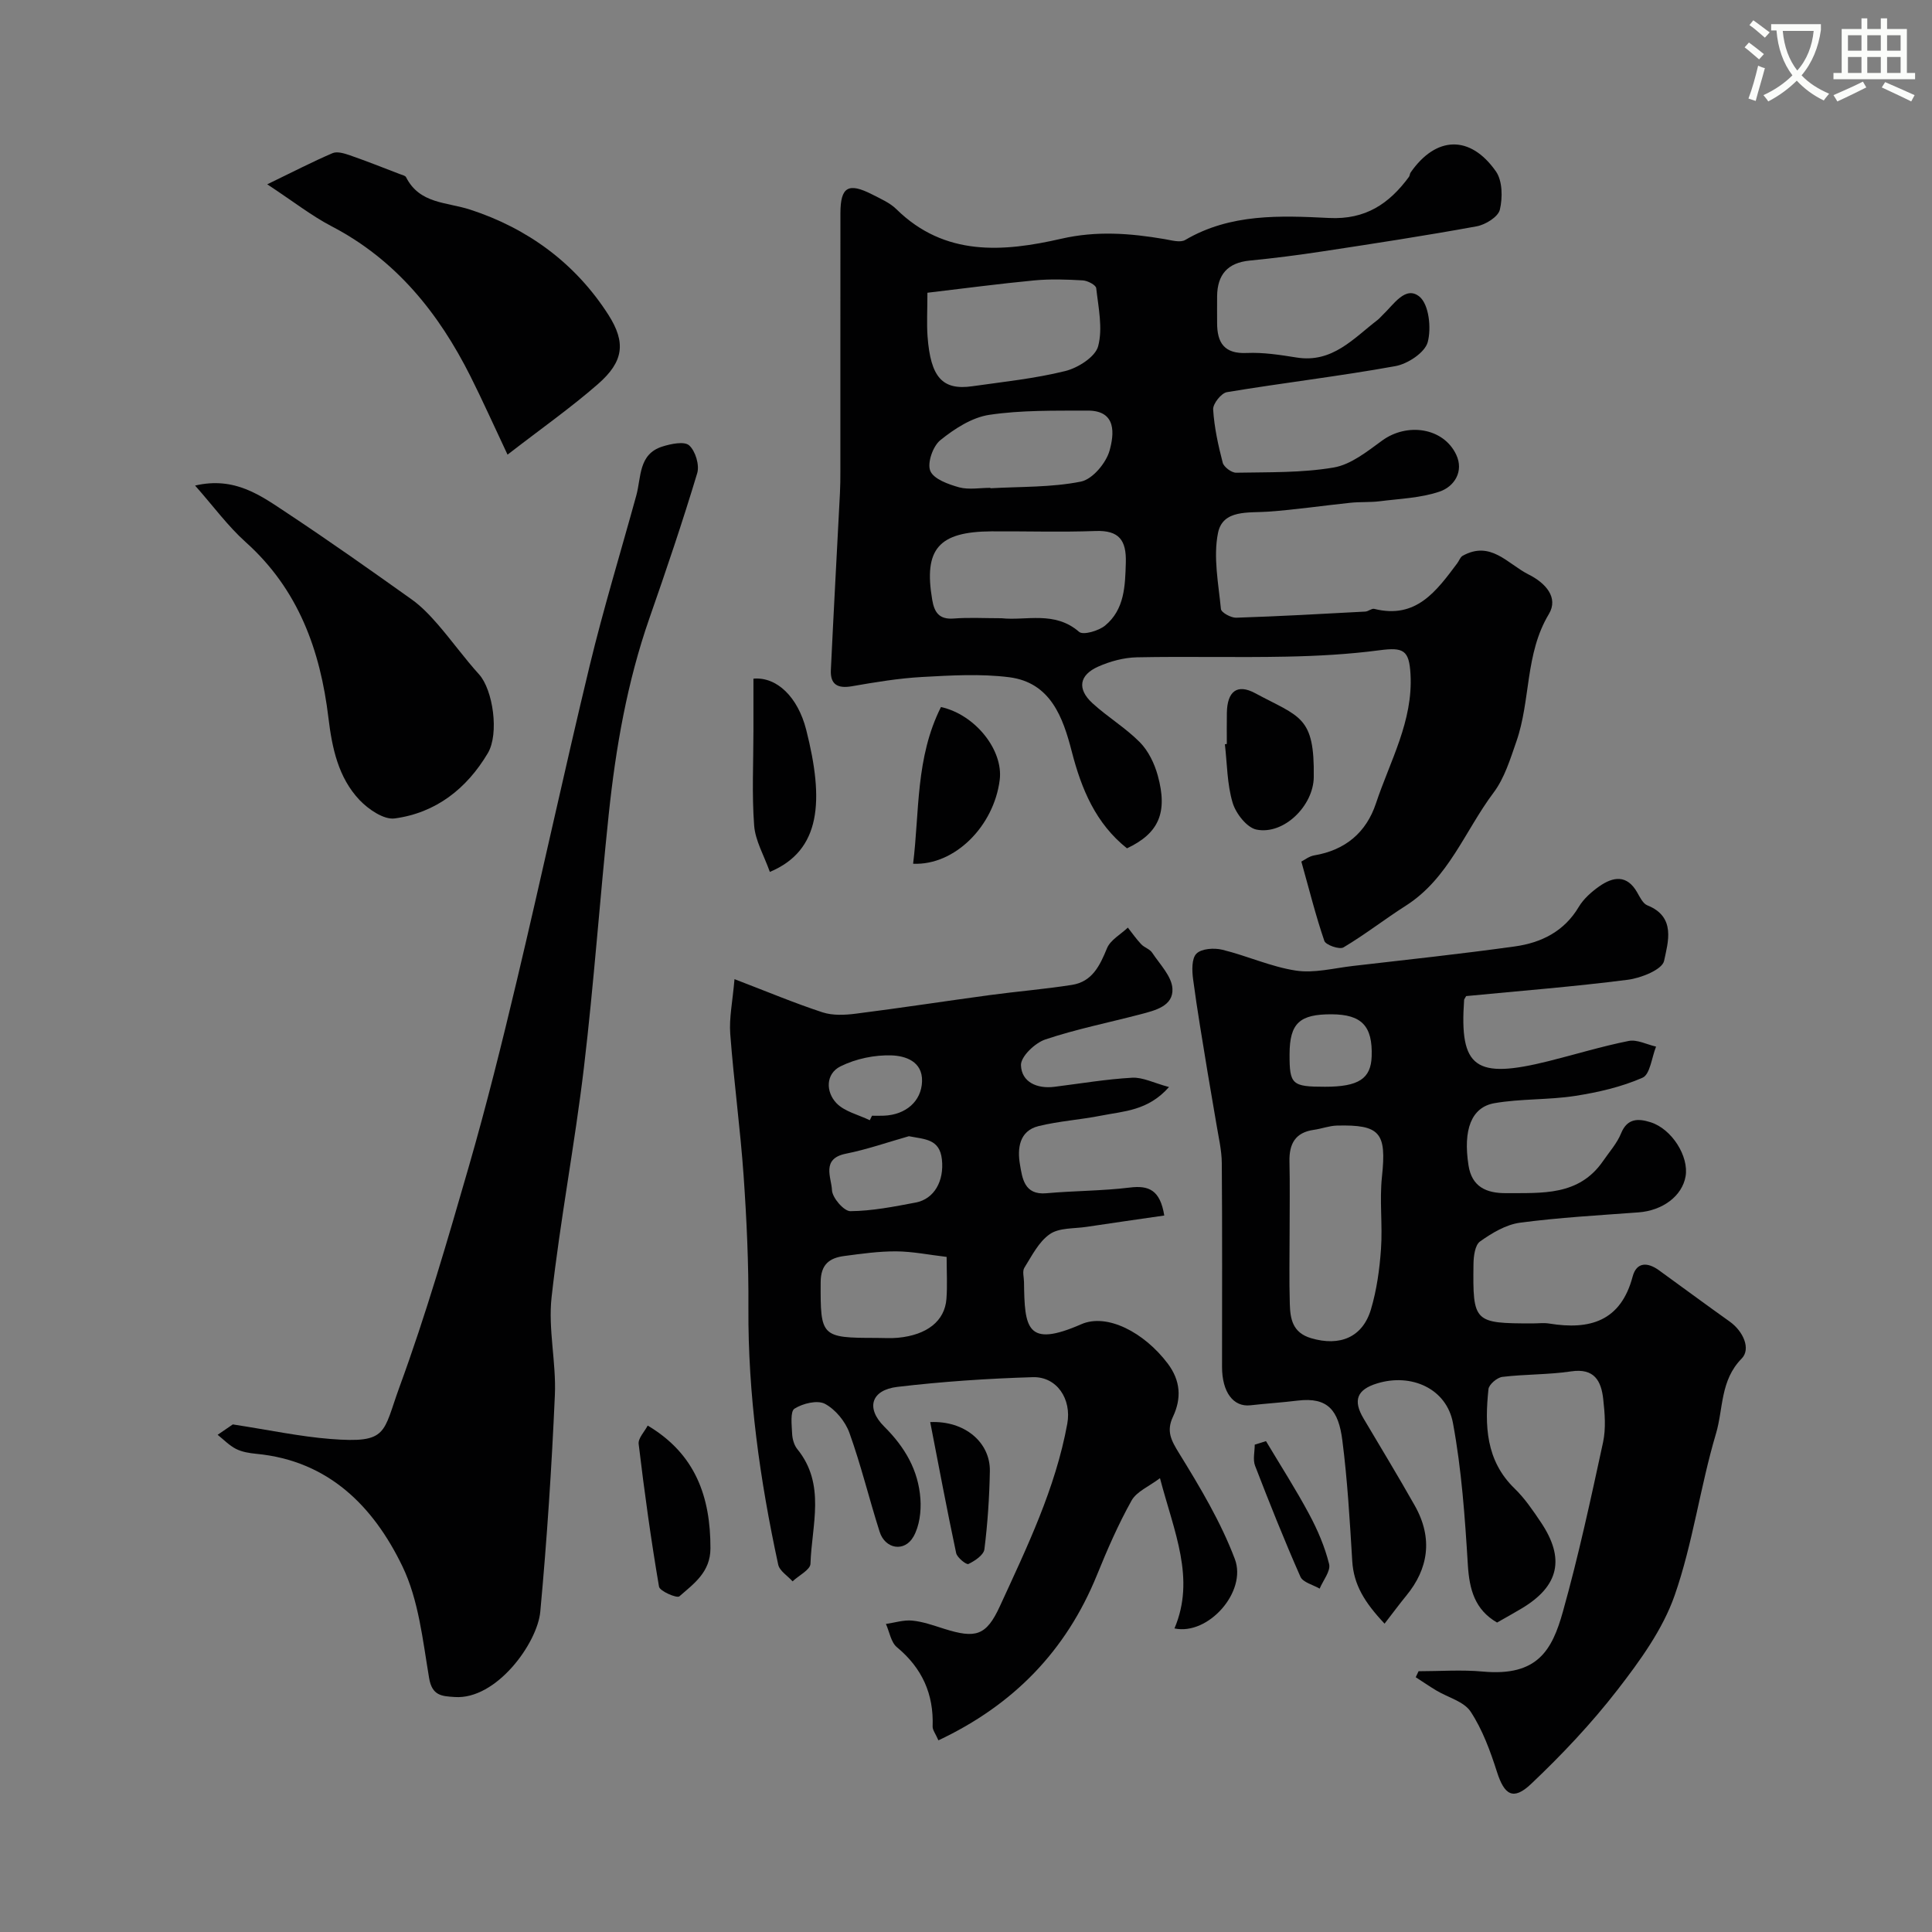
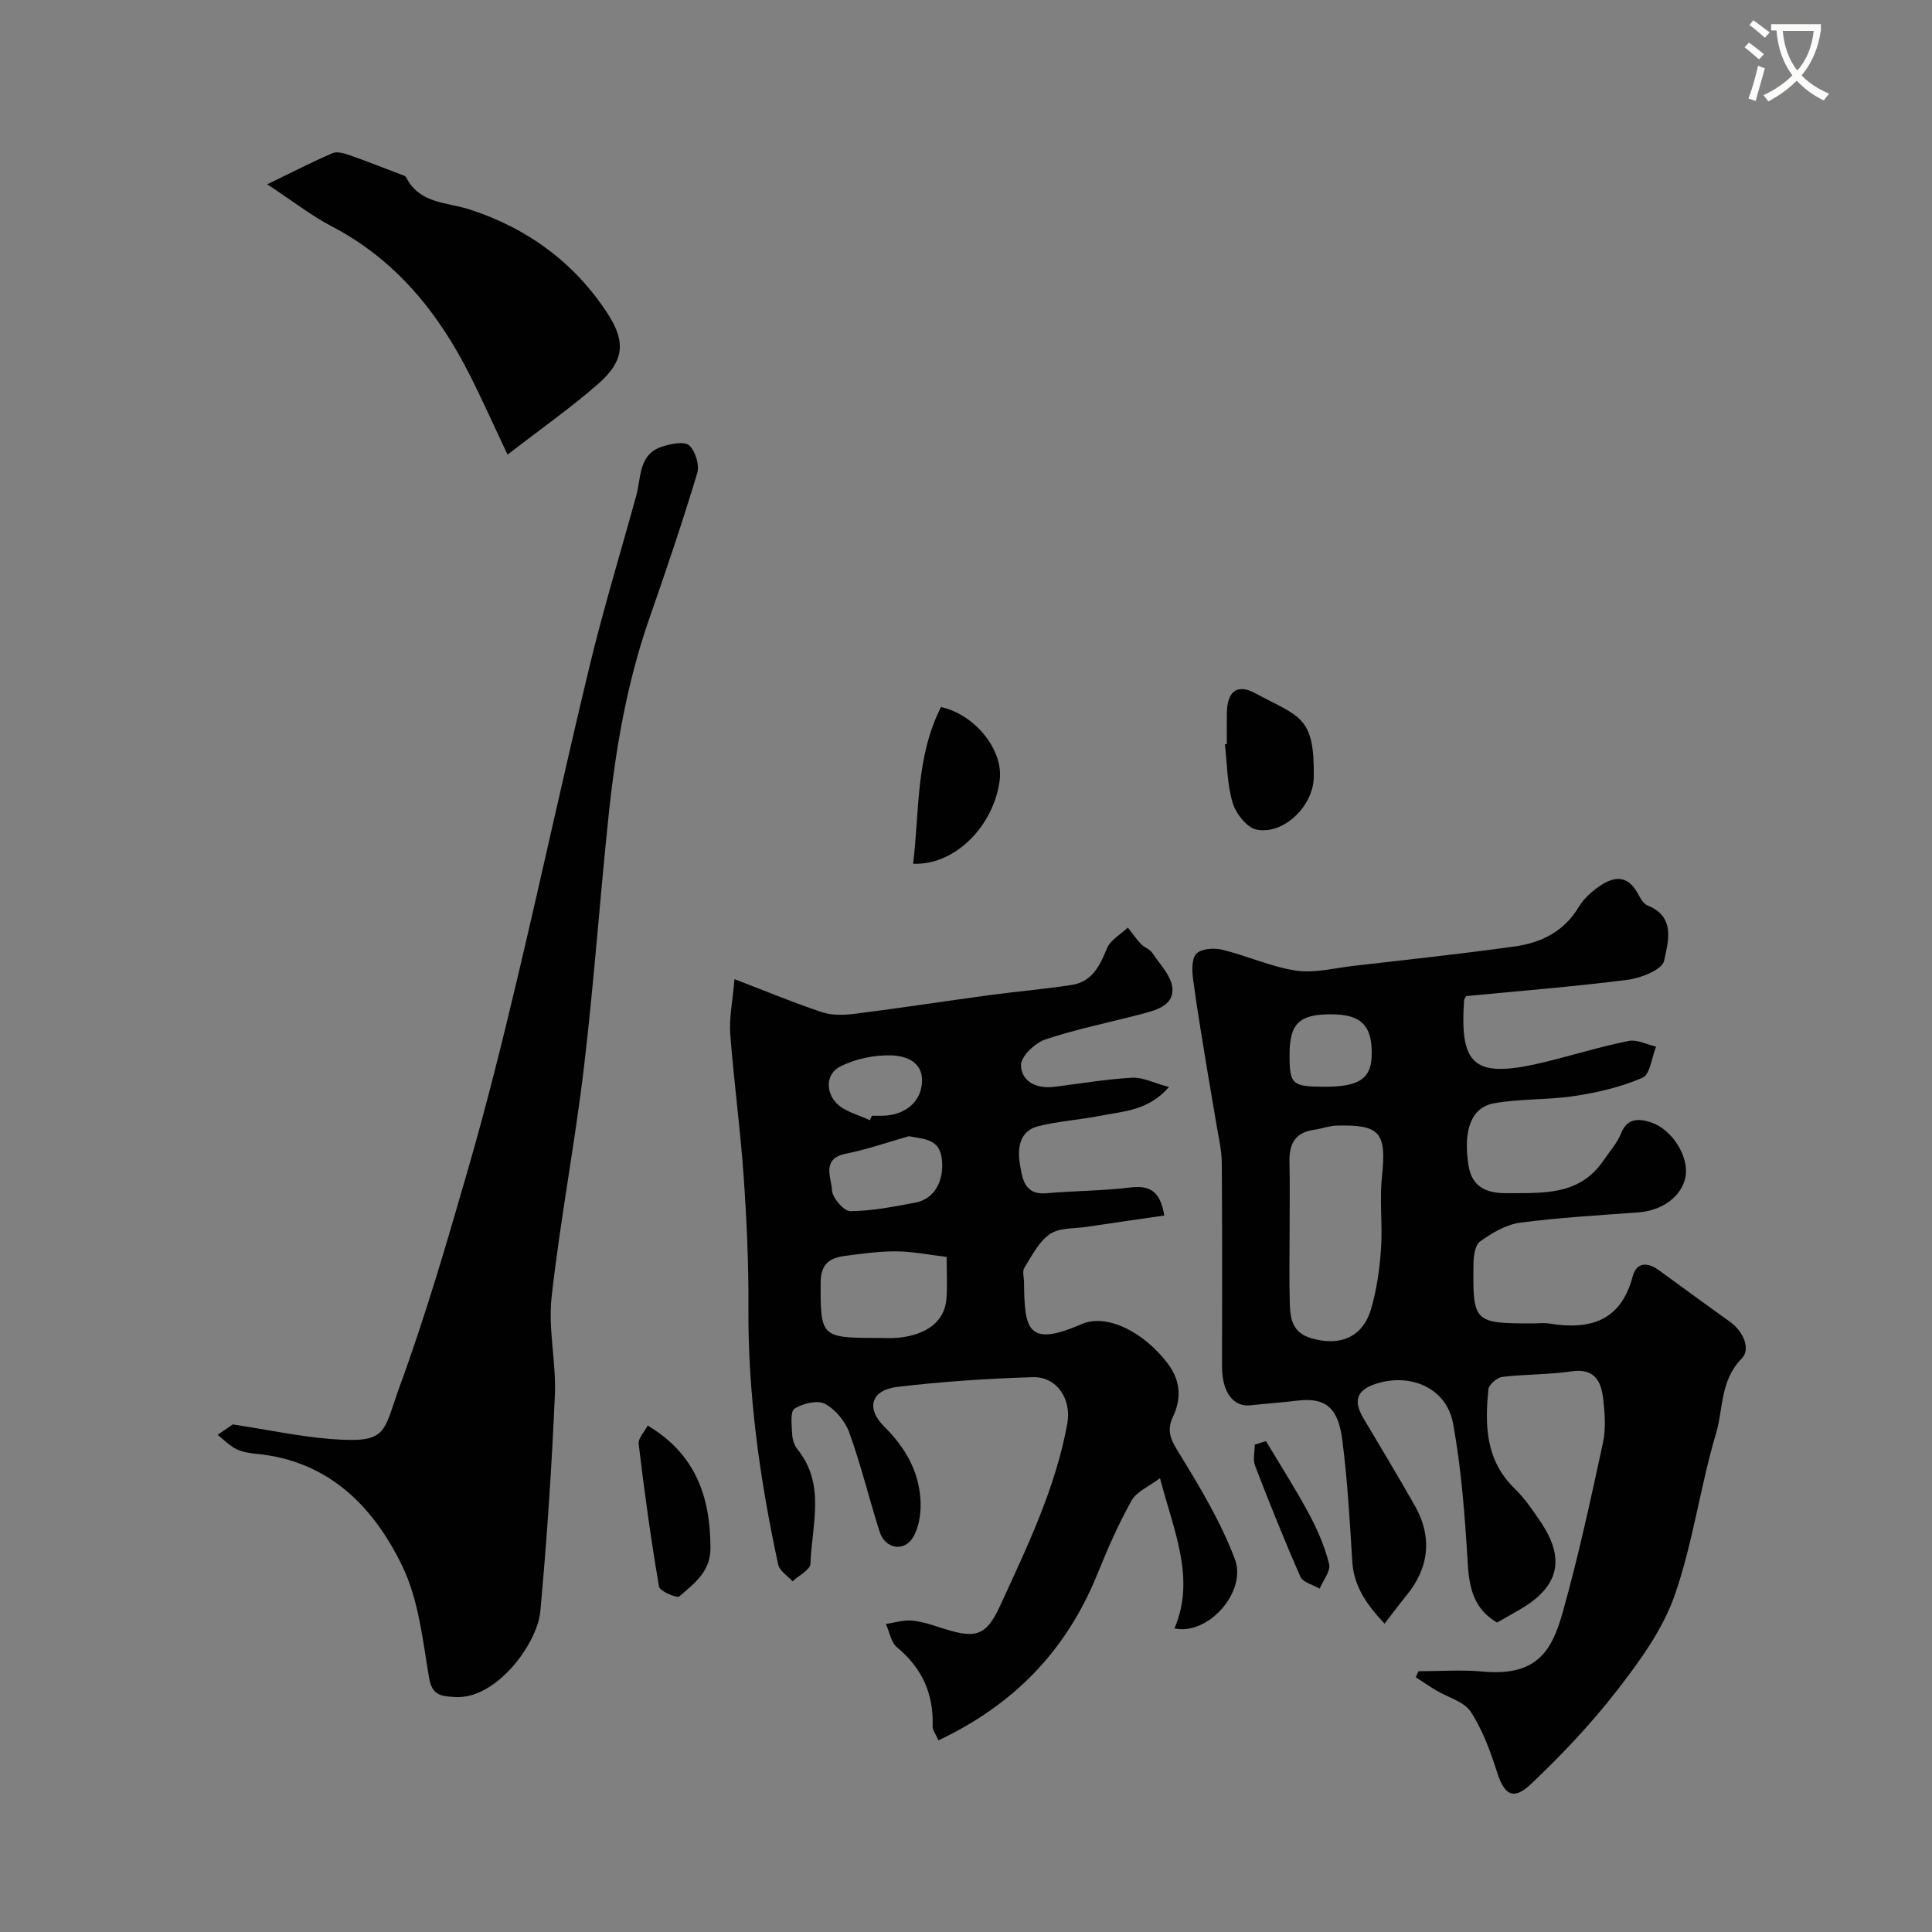
<svg xmlns="http://www.w3.org/2000/svg" enable-background="new 0 0 400 400" viewBox="0 0 400 400">
  <rect x="0" y="0" width="400" height="400" fill="#808080" stroke="none" />
  <path d="m362.1 8.8c1.1.8 2.1 1.6 3.1 2.4l-1 1.1c-1.3-1.1-2.3-2-3-2.5zm1.9 4.8c.5.2.9.4 1.4.5-.6 2.3-1.3 4.5-1.9 6.8l-1.5-.5c.8-2.1 1.4-4.3 2-6.8zm-1-9.4c1.3.9 2.4 1.8 3.4 2.5l-1 1.1c-1.4-1.2-2.4-2.1-3.2-2.6zm3.7 2.2v-1.4h10.3v1.2c-.5 3.6-1.8 6.8-4 9.4 1.5 1.6 3.4 2.8 5.7 3.8-.3.4-.7.8-1.1 1.4-2.3-1.1-4.1-2.5-5.6-4.1-1.6 1.6-3.6 3.1-5.9 4.3-.3-.5-.7-.9-1-1.3 2.4-1.1 4.4-2.5 6-4.1-1.9-2.5-3-5.6-3.3-9.3h-1.1zm8.8 0h-6.4c.3 3.3 1.3 6 3 8.2 2-2.2 3.1-5.1 3.4-8.2z" fill="#fbfcfa" />
-   <path d="m385.3 3.8h1.3v2.2h2.8v-2.2h1.3v2.2h4.1v9.1h1.7v1.3h-16.9v-1.3h1.7v-9.1h4.1v-2.2zm.4 13.1.7 1.2c-1.8.9-3.8 1.9-6 2.9-.2-.4-.5-.8-.8-1.3 2.3-1 4.3-1.9 6.1-2.8zm-3.1-6.4h2.8v-3.2h-2.8zm0 4.6h2.8v-3.3h-2.8zm4-4.6h2.8v-3.2h-2.8zm0 4.6h2.8v-3.3h-2.8zm3.7 1.9c2.1.9 4.1 1.8 6.1 2.7l-.7 1.3c-2.2-1.1-4.2-2-6.1-2.9zm3.2-9.7h-2.8v3.2h2.8zm-2.8 7.8h2.8v-3.3h-2.8z" fill="#fbfcfa" />
  <g fill="#010102">
-     <path d="m269.43 178.38c.63-.32 1.6-1.1 2.66-1.28 6.42-1.08 10.77-4.71 12.79-10.78 2.91-8.76 7.7-17.02 7.15-26.73-.28-4.99-1.44-5.62-6.43-4.96-6.37.84-12.82 1.19-19.25 1.32-10.33.21-20.66-.07-30.99.14-2.68.06-5.5.82-7.96 1.91-3.98 1.76-4.43 4.64-1.23 7.58 3.13 2.87 6.86 5.1 9.83 8.1 1.76 1.79 3.02 4.4 3.7 6.87 2.13 7.72.19 11.99-6.37 15.09-6.47-5.16-9.42-12.24-11.43-20.04-1.82-7.06-4.37-14.3-12.98-15.39-5.9-.74-11.99-.38-17.97-.05-4.88.27-9.75 1.08-14.57 1.92-2.93.51-4.5-.34-4.36-3.35.58-12.2 1.25-24.4 1.88-36.6.08-1.5.09-3 .09-4.5.01-17.83-.01-35.65.01-53.48.01-5.47 1.63-6.42 6.6-3.88 1.73.89 3.64 1.71 4.99 3.04 10 9.84 22.13 8.87 34.13 6.12 7.32-1.68 14.25-1.14 21.37.07 1.43.24 3.26.79 4.3.18 9.36-5.5 19.68-5.05 29.81-4.55 7.52.37 12.41-2.95 16.5-8.5.19-.25.17-.65.35-.91 5.24-7.56 12.32-7.86 17.66-.24 1.37 1.95 1.41 5.44.82 7.93-.35 1.49-2.98 3.12-4.82 3.45-10.6 1.94-21.26 3.57-31.91 5.19-5 .76-10.03 1.41-15.07 1.9-4.58.45-6.69 2.92-6.74 7.38-.02 1.83 0 3.67 0 5.5-.01 4.13 1.46 6.47 6.17 6.25 3.41-.15 6.89.4 10.29.94 7.41 1.19 11.78-3.96 16.79-7.8.39-.3.7-.71 1.07-1.05 2.23-2.1 4.69-6.12 7.58-3.75 1.96 1.61 2.49 6.52 1.7 9.43-.59 2.15-4.13 4.49-6.68 4.95-11.57 2.1-23.28 3.46-34.88 5.39-1.17.19-2.93 2.4-2.86 3.58.23 3.71 1.04 7.41 1.98 11.02.24.91 1.83 2.09 2.77 2.08 6.75-.13 13.6.05 20.22-1.08 3.56-.61 6.92-3.32 10.01-5.57 5.18-3.78 12.69-2.69 15.34 2.91 1.63 3.45-.37 6.61-3.44 7.65-3.91 1.33-8.24 1.47-12.4 2-1.99.25-4.03.1-6.03.31-5.68.59-11.33 1.43-17.02 1.84-4.11.3-9.42-.49-10.42 4.39-1.02 5.02.09 10.51.6 15.77.07.73 2.08 1.83 3.16 1.8 8.92-.29 17.83-.79 26.73-1.27.63-.03 1.32-.69 1.85-.56 8.69 2.18 12.9-3.72 17.2-9.46.38-.5.6-1.24 1.09-1.52 5.82-3.25 9.33 1.68 13.67 3.86 3.52 1.76 6.24 4.78 4.2 8.19-4.97 8.25-3.74 17.82-6.73 26.39-1.27 3.64-2.45 7.56-4.71 10.57-5.94 7.9-9.32 17.79-18.19 23.43-4.36 2.78-8.46 5.99-12.9 8.63-.82.49-3.66-.49-3.96-1.35-1.77-5.16-3.09-10.48-4.76-16.42zm-62.06-50.38c5.07.55 10.98-1.59 16.05 2.82.84.73 4.05-.21 5.39-1.31 4.02-3.34 4.14-8.17 4.28-13.04.13-4.61-1.39-6.71-6.27-6.53-7.16.26-14.35.03-21.52.07-10.99.06-14.08 3.67-12.3 14.14.44 2.62 1.42 4.14 4.45 3.91 3.12-.25 6.29-.06 9.92-.06zm-15.36-67.39c0 3.76-.16 6.42.03 9.05.63 8.47 3.09 11.19 9.25 10.31 6.45-.92 12.97-1.59 19.26-3.15 2.63-.65 6.22-2.92 6.81-5.14.99-3.72.05-8.01-.4-12.02-.07-.66-1.78-1.55-2.78-1.61-3.33-.19-6.69-.31-10 0-7.28.69-14.54 1.66-22.17 2.56zm13.04 40.39c0 .03 0 .06.01.09 6.26-.36 12.64-.16 18.73-1.38 2.4-.48 5.23-3.86 5.94-6.44.91-3.3 1.56-8.29-4.56-8.26-6.8.03-13.68-.12-20.36.88-3.59.54-7.2 2.88-10.13 5.25-1.54 1.24-2.75 4.74-2.07 6.36.71 1.7 3.76 2.78 5.98 3.4 2.01.53 4.3.1 6.46.1z" />
    <path d="m303.55 206.23c-.28.52-.41.65-.42.79-.99 14.08 2.29 16.47 17.51 12.67 5.52-1.38 10.98-3.06 16.55-4.17 1.75-.35 3.78.74 5.68 1.17-.9 2.23-1.23 5.75-2.8 6.44-4.38 1.92-9.21 3.03-13.98 3.77-5.51.85-11.2.55-16.68 1.5-4.81.84-6.52 5.53-5.37 12.89.69 4.41 3.65 5.77 7.8 5.74 7.44-.06 15.06.62 20.07-6.67 1.29-1.88 2.88-3.65 3.72-5.72 1.31-3.22 3.66-3.06 6.11-2.29 4.41 1.39 7.96 7.08 7.24 11.21-.71 4.07-4.75 7.08-9.75 7.45-8.19.61-16.41 1.06-24.54 2.14-2.9.39-5.8 2.13-8.26 3.88-1.05.74-1.34 3.05-1.36 4.66-.16 12.1.09 12.3 12.21 12.31 1.17 0 2.36-.16 3.5.03 8.36 1.36 14.78-.46 17.24-9.73.82-3.07 3.12-2.99 5.44-1.31 4.89 3.54 9.74 7.13 14.66 10.63 2.82 2.01 4.42 5.68 2.47 7.66-4.46 4.53-3.78 10.37-5.31 15.52-3.29 11.06-4.78 22.69-8.57 33.53-2.47 7.05-7.18 13.53-11.83 19.54-5.39 6.96-11.51 13.44-17.9 19.49-3.7 3.5-5.53 2.25-7.05-2.51-1.38-4.32-2.99-8.73-5.45-12.47-1.38-2.11-4.69-2.93-7.1-4.38-1.45-.87-2.85-1.83-4.27-2.75.2-.41.39-.83.59-1.24 4.44 0 8.91-.34 13.32.07 11.28 1.03 14.32-4.39 16.56-12.4 3.24-11.55 5.77-23.31 8.31-35.04.62-2.87.37-6.01.04-8.97-.41-3.75-1.83-6.46-6.64-5.74-4.7.7-9.51.57-14.24 1.14-1.09.13-2.78 1.57-2.88 2.54-.78 7.48-.59 14.76 5.42 20.58 2.09 2.03 3.78 4.52 5.42 6.96 5.07 7.54 3.78 13.22-3.93 17.84-1.67 1-3.37 1.94-5.13 2.94-4.61-2.67-5.74-6.85-6.05-11.98-.6-9.81-1.29-19.68-3.08-29.32-1.33-7.17-8.65-10.38-15.7-8.21-4.19 1.28-5.04 3.51-2.82 7.25 3.56 6.01 7.19 11.98 10.62 18.06 3.86 6.84 2.73 13.15-1.72 18.58-1.47 1.79-2.84 3.66-4.54 5.85-4.13-4.38-6.39-8.05-6.69-12.94-.51-8.37-.99-16.76-2.06-25.07-.79-6.11-2.95-8.94-9.25-8.17-3.24.4-6.51.6-9.76.97-3.55.41-5.89-2.72-5.89-7.96 0-14.06.06-28.12-.05-42.17-.02-2.75-.7-5.49-1.14-8.23-.57-3.53-1.23-7.04-1.8-10.57-1.04-6.42-2.15-12.83-3-19.27-.24-1.78-.32-4.3.69-5.31 1.05-1.05 3.65-1.22 5.34-.81 5.14 1.25 10.07 3.53 15.25 4.32 3.8.58 7.87-.51 11.81-.96 11.18-1.29 22.37-2.49 33.51-4.04 5.46-.76 10.22-3.09 13.25-8.19.99-1.66 2.6-3.09 4.21-4.23 2.89-2.03 5.76-2.51 7.89 1.25.56.98 1.18 2.29 2.09 2.66 5.99 2.38 4.28 7.64 3.47 11.5-.38 1.8-4.76 3.56-7.52 3.91-11.06 1.42-22.2 2.29-33.46 3.38zm-36.55 48.73c0 5-.11 9.99.04 14.98.09 3.11.55 5.98 4.42 7.12 5.89 1.74 10.65-.13 12.39-6 1.19-4.02 1.78-8.28 2.07-12.47.35-4.97-.33-10.03.2-14.97.96-9.07-.31-10.81-9.34-10.58-1.59.04-3.16.66-4.76.88-3.86.54-5.13 2.91-5.05 6.55.11 4.83.03 9.66.03 14.49zm7.34-29.96c6.94 0 9.49-1.66 9.65-6.29.21-6.29-2.06-8.68-8.29-8.71-6.67-.03-8.68 1.87-8.71 8.24-.02 6.3.48 6.76 7.35 6.76z" />
    <path d="m241.05 251.66c-5.61.81-10.86 1.56-16.11 2.35-2.58.39-5.63.15-7.58 1.5-2.29 1.57-3.72 4.48-5.28 6.97-.45.72-.08 1.96-.07 2.96.12 9.47.49 13.7 11.85 8.73 5.34-2.34 13.02 1.67 17.9 8.13 2.7 3.58 2.87 7.24 1.09 11.02-1.41 3-.38 4.88 1.27 7.56 4.33 7.02 8.64 14.23 11.54 21.9 2.56 6.75-5.5 15.86-12.5 14.37 4.39-10.34-.07-19.95-3-31.11-2.25 1.71-4.83 2.75-5.88 4.63-2.76 4.94-5.04 10.18-7.17 15.43-6.39 15.7-17.28 26.89-32.82 34.22-.62-1.42-1.22-2.15-1.2-2.86.25-6.72-2.17-12.09-7.39-16.42-1.24-1.03-1.54-3.18-2.28-4.82 1.83-.26 3.69-.87 5.47-.69 2.24.22 4.43 1.02 6.6 1.7 6.48 2.03 8.69 1.5 11.53-4.69 5.61-12.22 11.5-24.37 13.95-37.77.93-5.11-2.16-9.79-7.15-9.64-9.36.28-18.73.91-28.03 2.01-5.4.64-6.6 4.36-2.71 8.23 4.28 4.25 7.06 9.04 7.48 14.93.19 2.6-.19 5.65-1.44 7.85-1.86 3.26-5.86 2.57-7-1.01-2.17-6.8-3.85-13.78-6.26-20.49-.85-2.36-2.89-4.84-5.06-6-1.57-.83-4.59-.09-6.31 1-.91.58-.57 3.38-.49 5.17.05 1.09.4 2.37 1.07 3.2 5.96 7.33 2.98 15.73 2.73 23.74-.04 1.25-2.42 2.43-3.71 3.64-1.02-1.15-2.69-2.15-2.97-3.46-3.79-17.52-6.28-35.19-6.17-53.19.06-9.09-.36-18.21-.99-27.29-.69-9.82-2.03-19.59-2.77-29.4-.25-3.29.48-6.66.88-11.34 6.83 2.62 12.45 4.98 18.22 6.87 2.11.69 4.63.57 6.9.28 9.24-1.17 18.45-2.59 27.68-3.84 5.68-.77 11.41-1.23 17.07-2.12 4.19-.66 5.77-3.97 7.25-7.58.71-1.73 2.84-2.87 4.32-4.28.91 1.16 1.76 2.38 2.77 3.45.65.69 1.77.99 2.26 1.74 1.59 2.41 4.05 4.88 4.2 7.44.21 3.62-3.58 4.52-6.58 5.31-6.59 1.73-13.3 3.06-19.74 5.22-2.15.72-5.11 3.56-5.04 5.34.12 3.49 3.33 4.92 6.94 4.46 5.36-.67 10.7-1.58 16.08-1.88 2.21-.12 4.49 1.09 7.63 1.93-4.36 4.94-9.39 4.99-14 5.91-4.32.86-8.76 1.13-13.02 2.18-4.04 1-4.39 4.72-3.84 7.93.48 2.78.85 6.39 5.47 5.97 5.75-.52 11.55-.48 17.27-1.18 3.94-.49 6.29.51 7.14 5.79zm-45.06 8.57c-3.71-.44-7.07-1.13-10.45-1.15-3.58-.02-7.17.49-10.73.96-3.07.4-4.89 1.72-4.9 5.44-.05 11.25.05 11.52 11.52 11.52 1.49 0 3 .11 4.48-.03 6.01-.57 9.7-3.46 10.04-8.06.21-2.78.04-5.58.04-8.68zm-7.81-24.99c-4.35 1.23-8.64 2.74-13.05 3.62-5.18 1.04-2.98 4.97-2.88 7.54.06 1.58 2.47 4.37 3.81 4.36 4.52-.04 9.05-.94 13.53-1.79 3.84-.73 5.91-4.46 5.42-8.93-.47-4.27-3.53-4.14-6.83-4.8zm-8.1-3.31c.15-.31.31-.62.46-.93.83 0 1.66.03 2.48-.01 4.52-.19 7.75-2.98 7.88-7.1.13-4.18-3.52-5.28-6.26-5.38-3.54-.13-7.46.69-10.63 2.27-3.08 1.54-3.07 5.25-.85 7.6 1.69 1.77 4.57 2.41 6.92 3.55z" />
    <path d="m48.2 294.91c7.61 1.17 13.86 2.51 20.18 3.01 12.04.95 10.83-1.19 14.34-10.79 5.46-14.91 9.9-30.22 14.31-45.49 3.69-12.79 6.91-25.73 9.99-38.69 5.15-21.67 9.84-43.45 15.06-65.1 2.86-11.85 6.43-23.52 9.66-35.27 1.04-3.79.43-8.55 5.37-10.12 1.79-.57 4.56-1.15 5.57-.25 1.3 1.16 2.18 4.07 1.67 5.76-3.04 10.1-6.43 20.11-9.91 30.07-4.59 13.16-6.96 26.78-8.41 40.57-1.84 17.47-3.07 35.01-5.14 52.45-1.89 15.88-4.92 31.62-6.69 47.51-.74 6.64.98 13.53.68 20.27-.66 14.97-1.64 29.93-3.02 44.84-.6 6.52-9.09 18.27-17.72 17.67-2.63-.18-4.68-.22-5.3-3.94-1.32-7.84-2.16-16.16-5.54-23.15-5.98-12.37-15.27-21.83-30.21-23.26-1.44-.14-2.97-.38-4.23-1.02-1.4-.71-2.54-1.92-3.8-2.92 1.34-.92 2.67-1.84 3.14-2.15z" />
    <path d="m55.33 38.16c5.43-2.63 9.41-4.69 13.52-6.45.95-.41 2.41.04 3.53.42 3.51 1.22 6.96 2.59 10.42 3.92.45.17 1.1.3 1.27.64 2.82 5.55 8.35 5.11 13.27 6.71 11.89 3.87 21.77 11.08 28.61 21.76 3.7 5.78 3.16 9.72-2.14 14.35-5.63 4.92-11.78 9.24-18.73 14.62-2.87-6.08-5.15-11.19-7.66-16.19-6.58-13.11-15.42-24.14-28.76-31.09-4.16-2.17-7.9-5.12-13.33-8.69z" />
-     <path d="m40.39 100.53c8.29-1.94 13.7 2.15 19.1 5.72 8.7 5.76 17.23 11.79 25.74 17.85 2.01 1.43 3.76 3.28 5.39 5.15 2.94 3.39 5.56 7.06 8.57 10.38 2.87 3.17 4.2 12.26 1.81 16.3-4.38 7.38-10.77 12.37-19.29 13.52-2.25.3-5.44-1.89-7.27-3.81-4.41-4.66-5.69-10.79-6.44-17-1.68-14.01-6.22-26.61-17.11-36.38-3.73-3.34-6.73-7.48-10.5-11.73z" />
    <path d="m254 154.03c0-2.16-.03-4.31.01-6.47.08-4.39 2.1-6.07 5.86-4.04 9.28 4.99 12.32 4.7 12.13 17.42-.09 5.89-6.19 11.95-11.85 10.82-2-.4-4.29-3.34-4.95-5.57-1.15-3.85-1.13-8.05-1.6-12.1.13-.03.27-.04.4-.06z" />
    <path d="m194.82 146.38c7.16 1.6 12.93 8.97 12.16 15.09-1.2 9.55-9.29 17.74-17.93 17.36 1.34-10.84.49-21.95 5.77-32.45z" />
-     <path d="m159.39 180.52c-1.22-3.43-3.01-6.45-3.25-9.59-.49-6.47-.15-13.01-.15-19.52 0-3.64 0-7.29 0-10.9 4.82-.43 9.2 3.78 10.93 10.6 3.72 14.67 3.09 24.96-7.53 29.41z" />
    <path d="m134.1 295.15c9.88 5.87 13.01 14.74 12.99 25.42-.01 4.93-3.43 7.31-6.44 9.94-.5.44-4.05-1.07-4.21-2.02-1.67-9.79-3.03-19.64-4.21-29.51-.16-1.18 1.2-2.55 1.87-3.83z" />
-     <path d="m192.59 294.43c7.14-.33 12.46 4.2 12.35 10.17-.1 5.4-.46 10.81-1.13 16.16-.15 1.19-1.98 2.41-3.31 3.05-.42.2-2.34-1.32-2.54-2.27-1.91-8.98-3.6-18.01-5.37-27.11z" />
    <path d="m262.11 298.37c3 5.03 6.18 9.97 8.94 15.13 1.75 3.26 3.25 6.76 4.13 10.33.35 1.44-1.25 3.37-1.96 5.08-1.37-.8-3.46-1.29-3.98-2.46-3.34-7.57-6.41-15.26-9.39-22.98-.49-1.27-.07-2.9-.07-4.37.78-.25 1.56-.49 2.33-.73z" />
  </g>
</svg>